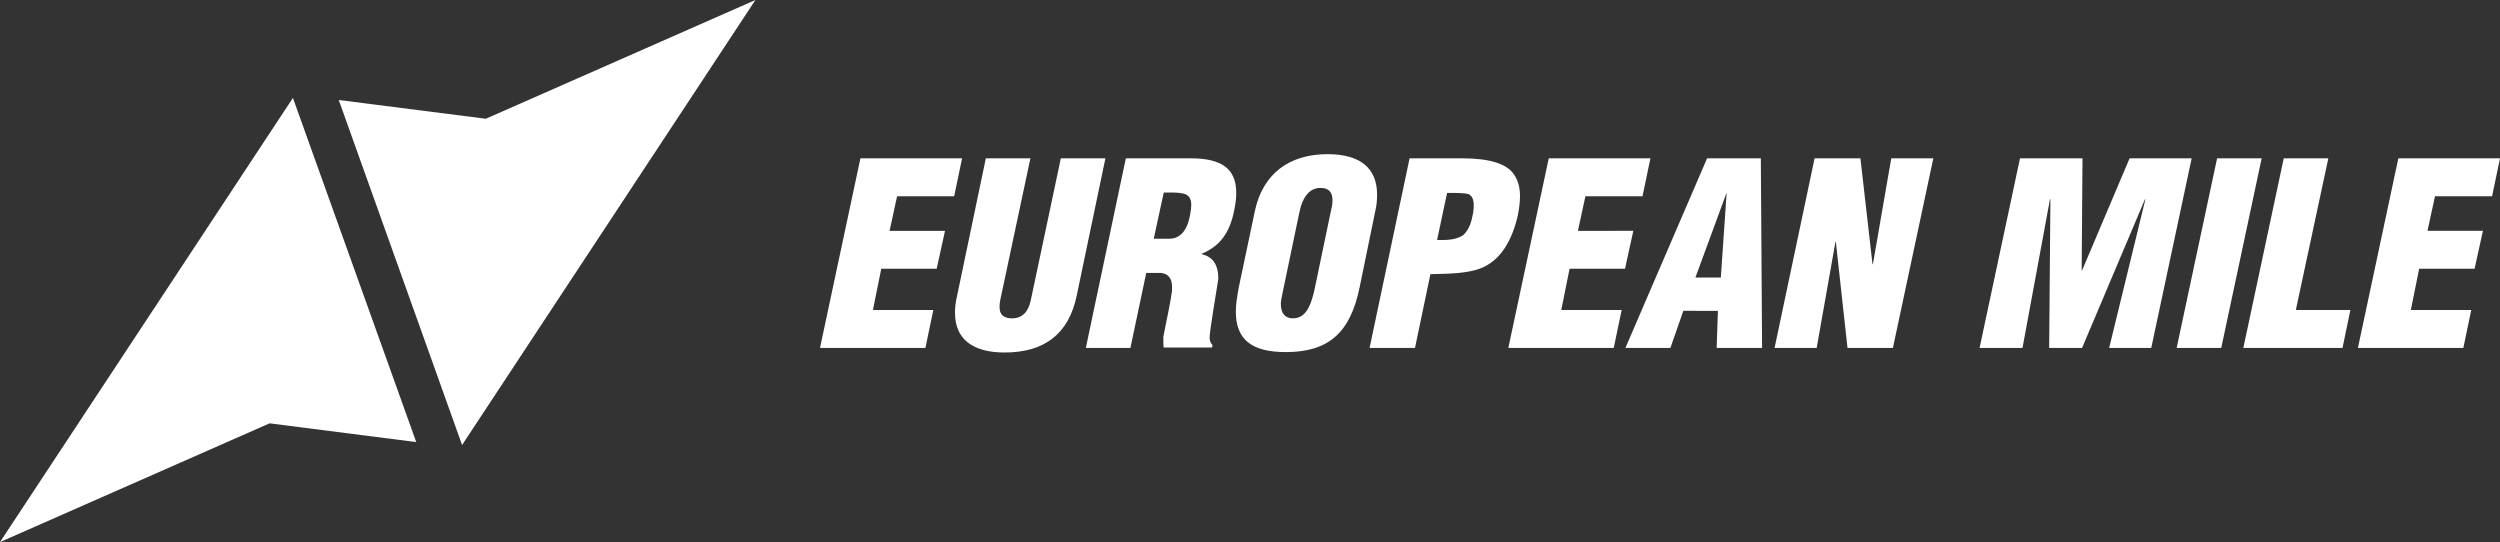
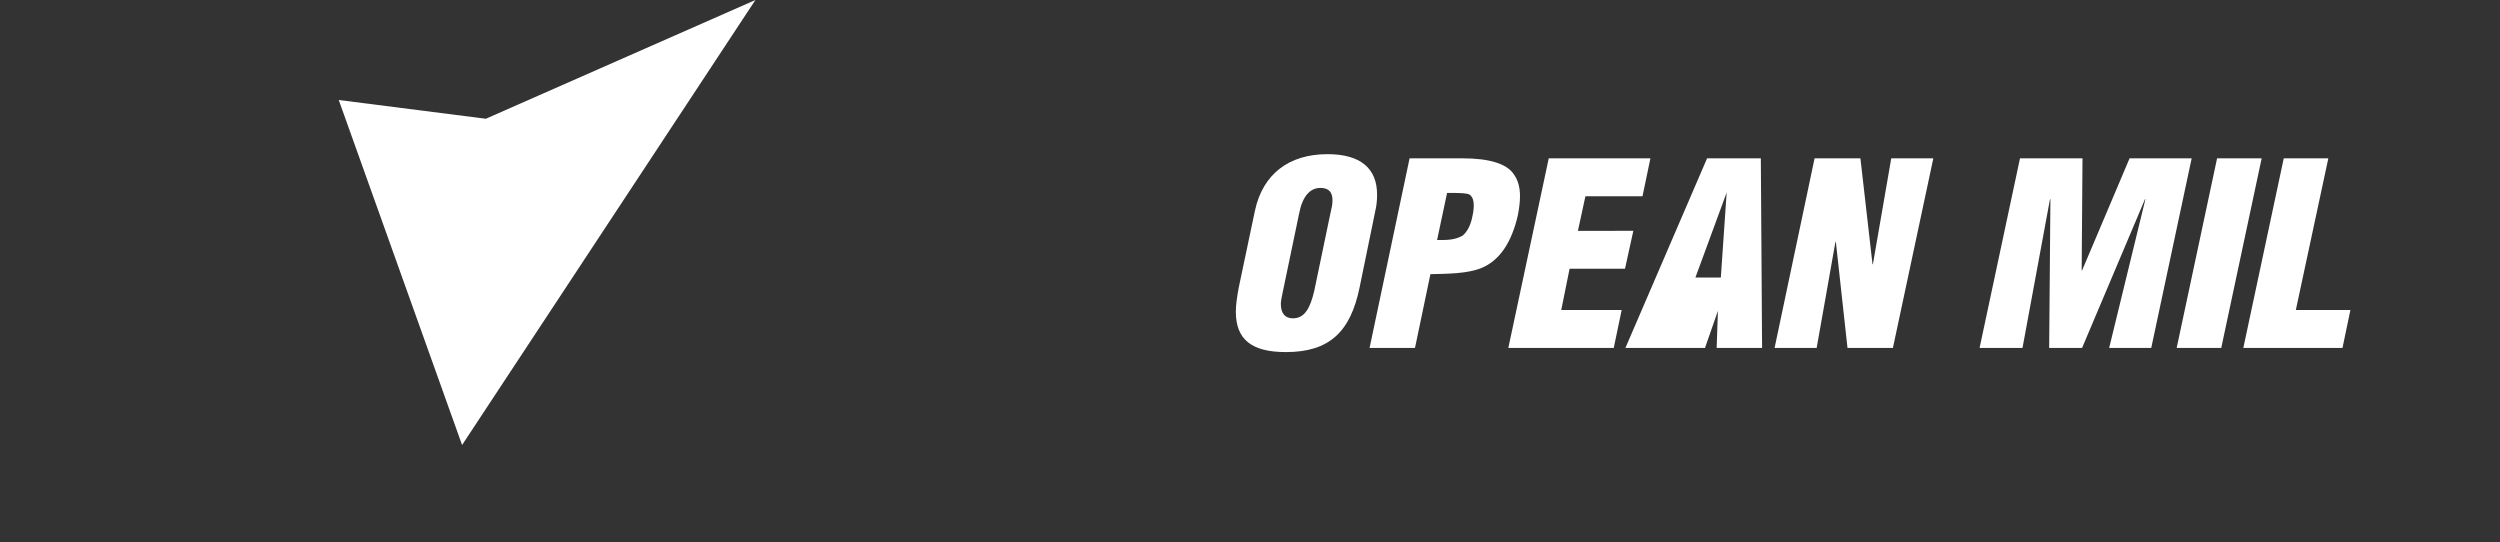
<svg xmlns="http://www.w3.org/2000/svg" version="1.1" id="Layer_1" x="0px" y="0px" viewBox="0 0 600 130.1" style="enable-background:new 0 0 600 130.1;" xml:space="preserve">
  <rect x="0" y="0" width="600" height="130.1" fill="#333333" stroke="none" />
  <style type="text/css">
	.st0{fill:#FFFFFF;}
</style>
  <g>
-     <polygon class="st0" points="70.3,23.5 0,130.1 64.7,101.6 99.9,106.1  " />
    <polygon class="st0" points="181.3,0 116.6,28.5 81.3,24 81.3,24 81.3,24 81.3,24 81.3,24 110.9,106.8  " />
    <g>
-       <path class="st0" d="M196.8,83.5l9.7-45.5h24.4l-1.9,9.1h-13.7l-1.8,8.3h13.3l-2,9.1h-13.3l-2,9.9H224l-1.9,9.1H196.8z" />
-       <path class="st0" d="M236.6,38h10.7L240,72.3c-0.1,0.5-0.1,1-0.1,1.5c0,1.7,1,2.6,3,2.6c2.4,0,3.9-1.5,4.5-4.4l7.2-34h10.7    l-6.9,33c-1.9,9.1-7.7,13.6-17.3,13.6c-7.5,0-11.9-3.1-11.9-9.5c0-1.1,0.1-2.5,0.5-4.1L236.6,38z" />
-       <path class="st0" d="M271.3,83.5h-10.7l9.6-45.5h15.6c7.4,0,10.9,2.5,10.9,8.3c0,1.4-0.2,2.8-0.5,4.2c-1,5.1-3.2,8.5-7.8,10.4V61    c2.7,0.6,4,2.6,4,5.9c-0.2,1.4-0.6,3.9-1.2,7.5c-0.6,3.7-0.9,5.9-0.9,6.8c0.1,0.7,0.3,1.3,0.7,1.6l-0.1,0.6h-11.6    c-0.1-0.3-0.1-1.2-0.1-2.6c1.1-5.3,1.8-8.9,2-10.5c0.1-0.3,0.1-0.8,0.1-1.3c0-2.2-0.9-3.3-2.7-3.5h-3.5L271.3,83.5z M276.9,57.3    h3.7c2.6,0,4.3-1.9,5-5.6c0.2-1.1,0.3-1.9,0.3-2.4c0-2.7-1.4-3.1-5.1-3.1h-1.5L276.9,57.3z" />
      <path class="st0" d="M326.3,69c-2.2,10.7-7.3,15.5-17.7,15.5c-8.3,0-12-3.1-12-9.7c0-1.7,0.3-3.6,0.7-5.8l3.9-18.5    c1.9-8.7,8.1-13.5,17.4-13.5c7.9,0,11.9,3.4,11.9,9.7c0,1.3-0.1,2.5-0.4,3.8L326.3,69z M319.3,51.2c0.3-1.2,0.5-2.2,0.5-3.1    c0-2-0.9-3-2.9-3c-2.5,0-4.3,2-5.1,6.1l-3.9,18.7c-0.3,1.4-0.5,2.4-0.5,3c0,2.3,1,3.5,2.9,3.5c3,0,4.2-2.8,5.1-6.5L319.3,51.2z" />
      <path class="st0" d="M328.7,83.5l9.6-45.5H351c6.5,0,10.6,1.3,12.3,3.8c1,1.4,1.5,3.1,1.5,5.3c0,1.4-0.2,2.9-0.5,4.5    c-1.5,6.6-4.4,10.9-8.7,12.7c-3.4,1.4-8.1,1.4-12.3,1.5l-3.7,17.7H328.7z M344.9,57.6c2.1,0,4.2,0.1,6.2-1.1    c1.1-1,1.9-2.5,2.3-4.7c0.2-0.8,0.3-1.7,0.3-2.5c0-1.4-0.4-2.3-1.2-2.7c-0.6-0.2-2-0.3-4.1-0.3h-1.1L344.9,57.6z" />
      <path class="st0" d="M362,83.5l9.7-45.5h24.4l-1.9,9.1h-13.7l-1.8,8.3H392l-2,9.1h-13.3l-2,9.9h14.5l-1.9,9.1H362z" />
-       <path class="st0" d="M390.1,83.5L409.7,38h12.9l0.3,45.5H412l0.3-8.9H404l-3.1,8.9H390.1z M414.4,46.2L414.4,46.2l-7.5,20.4h6.1    L414.4,46.2z" />
+       <path class="st0" d="M390.1,83.5L409.7,38h12.9l0.3,45.5H412l0.3-8.9l-3.1,8.9H390.1z M414.4,46.2L414.4,46.2l-7.5,20.4h6.1    L414.4,46.2z" />
      <path class="st0" d="M440.6,58l-0.1,0.1L436,83.5h-10.1l9.6-45.5h11l2.9,25.4h0.1l4.4-25.4H464l-9.7,45.5h-10.9L440.6,58z" />
      <path class="st0" d="M475.1,83.5l9.7-45.5h15l-0.2,26.9h0.1L511.1,38H526l-9.7,45.5h-10.1l8.7-35.7h-0.1l-15.1,35.7h-7.9l0.3-35.7    H492l-6.6,35.7H475.1z" />
      <path class="st0" d="M522.4,83.5l9.7-45.5h10.7l-9.7,45.5H522.4z" />
      <path class="st0" d="M538.4,83.5l9.7-45.5h10.7L551,74.4h13.1l-1.9,9.1H538.4z" />
-       <path class="st0" d="M565.9,83.5l9.7-45.5H600l-1.9,9.1h-13.7l-1.8,8.3h13.3l-2,9.1h-13.3l-2,9.9h14.5l-1.9,9.1H565.9z" />
    </g>
  </g>
</svg>